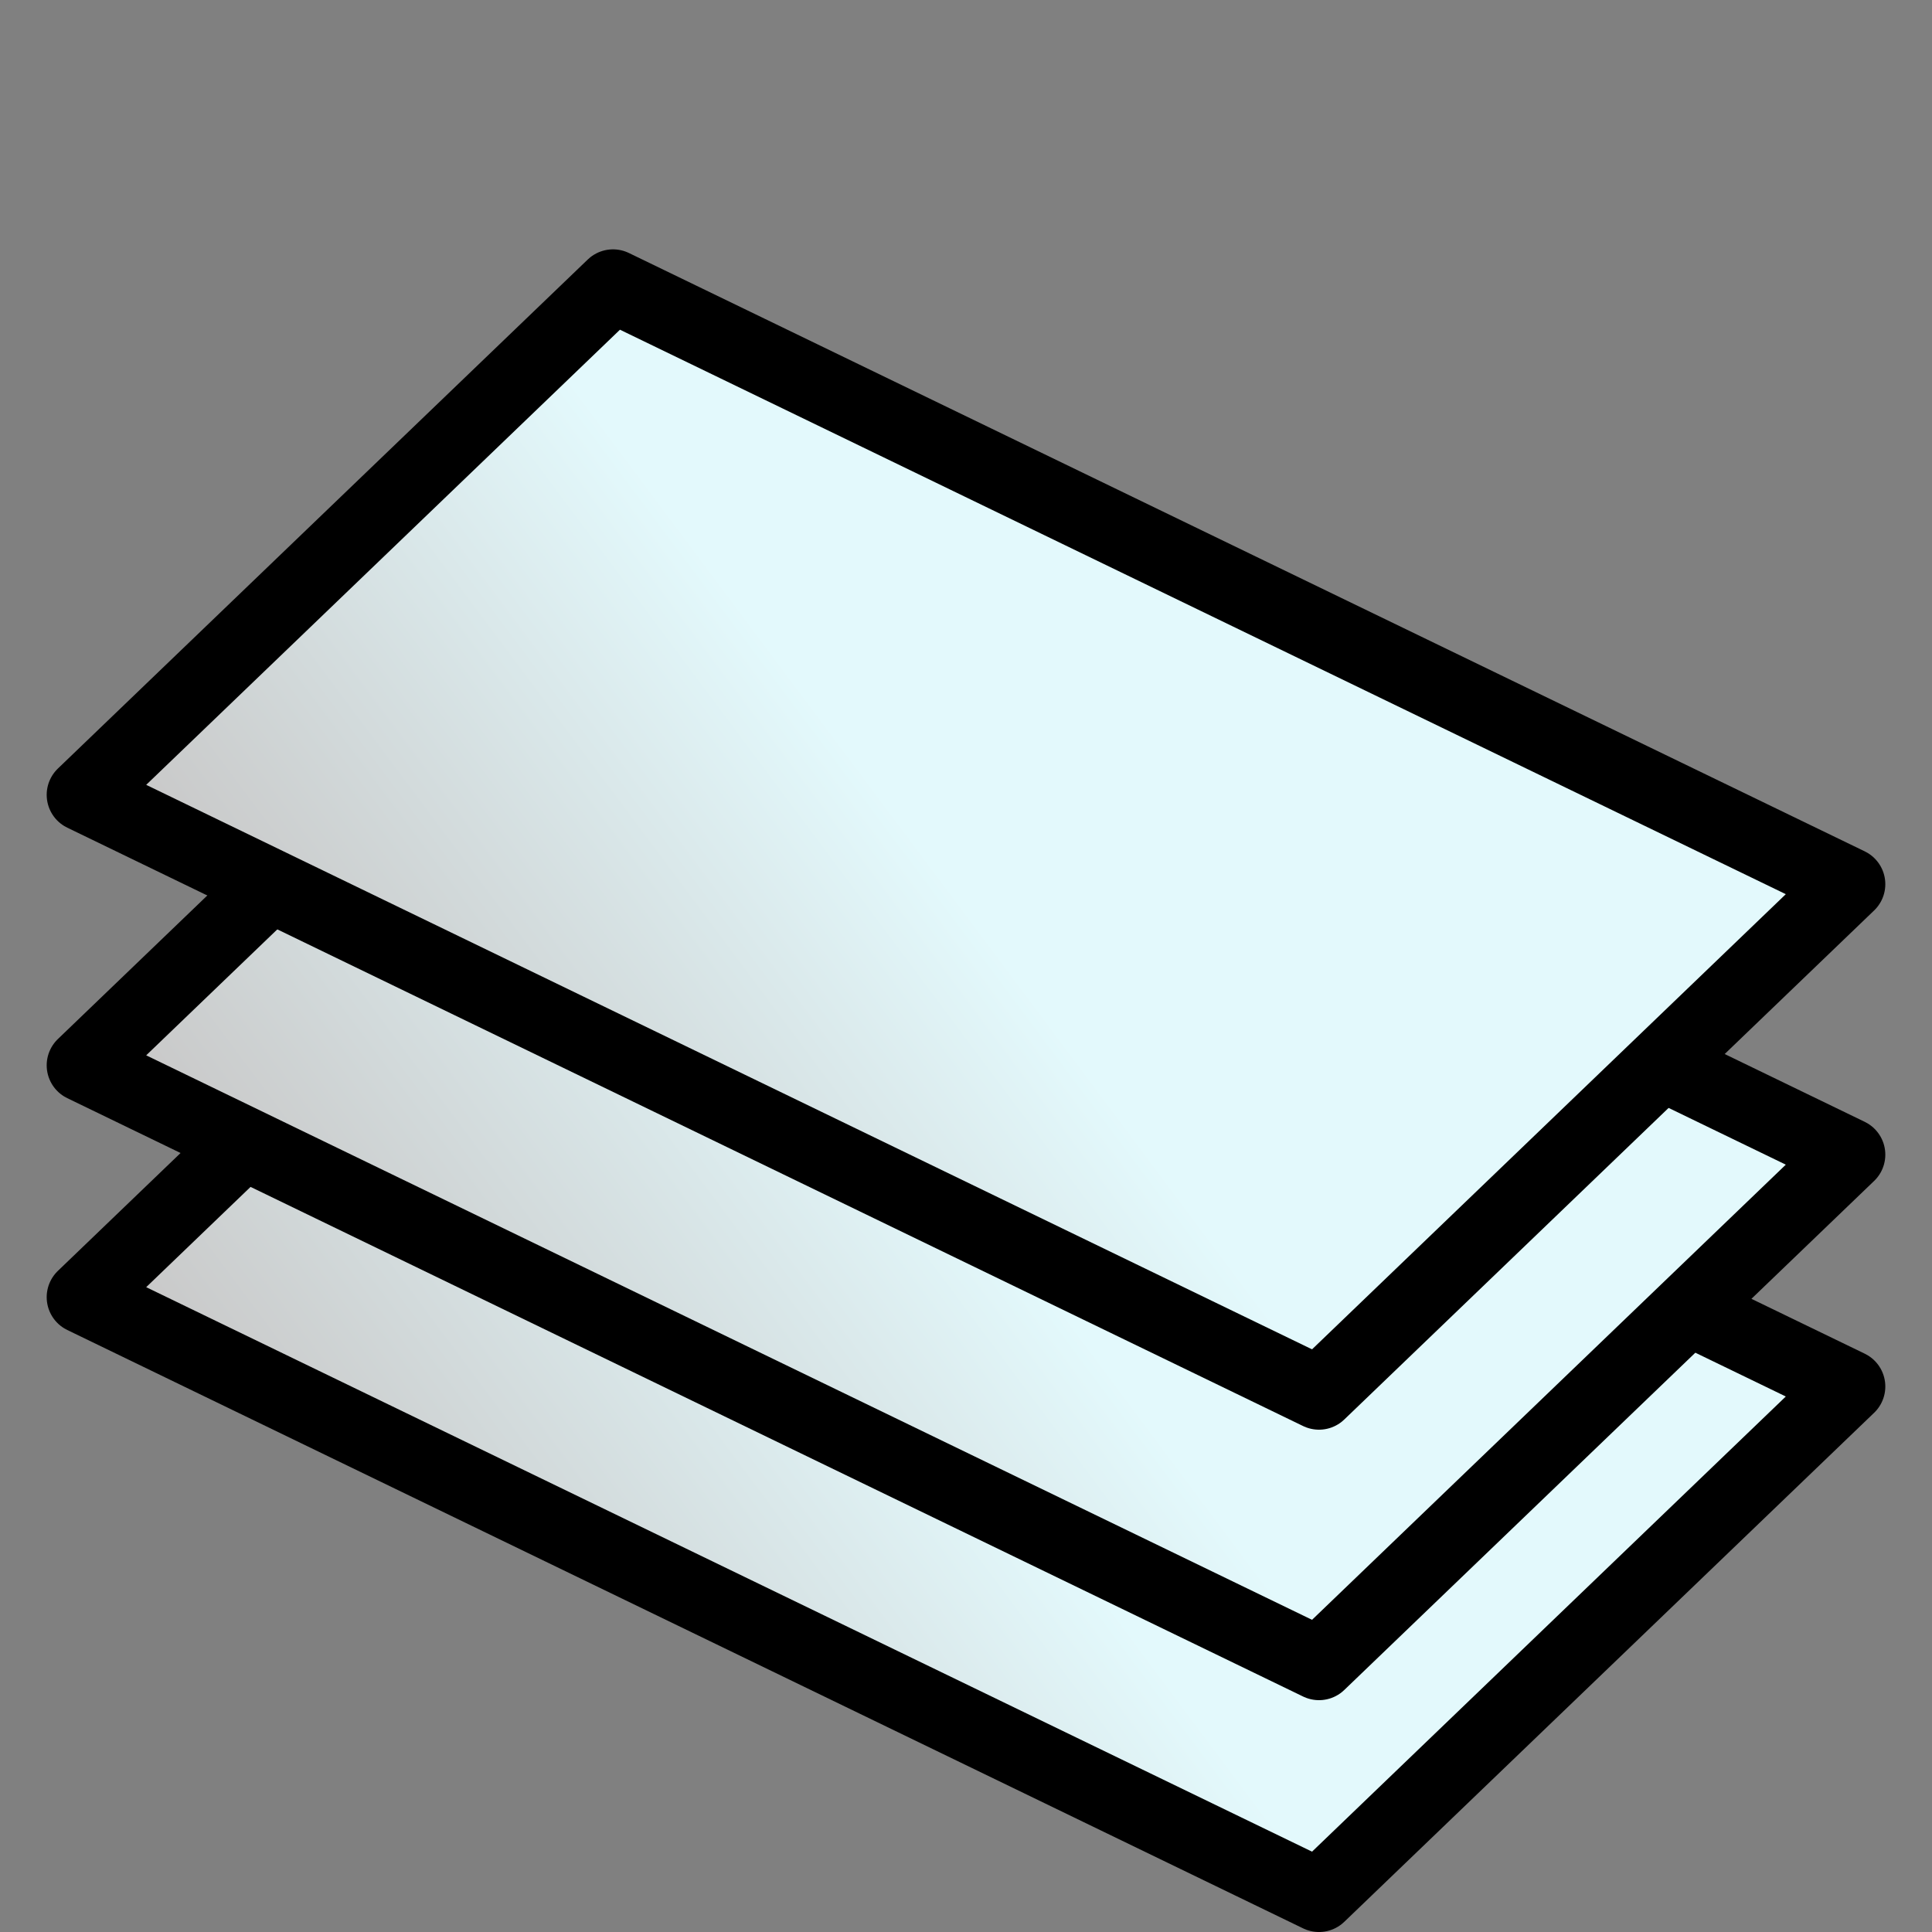
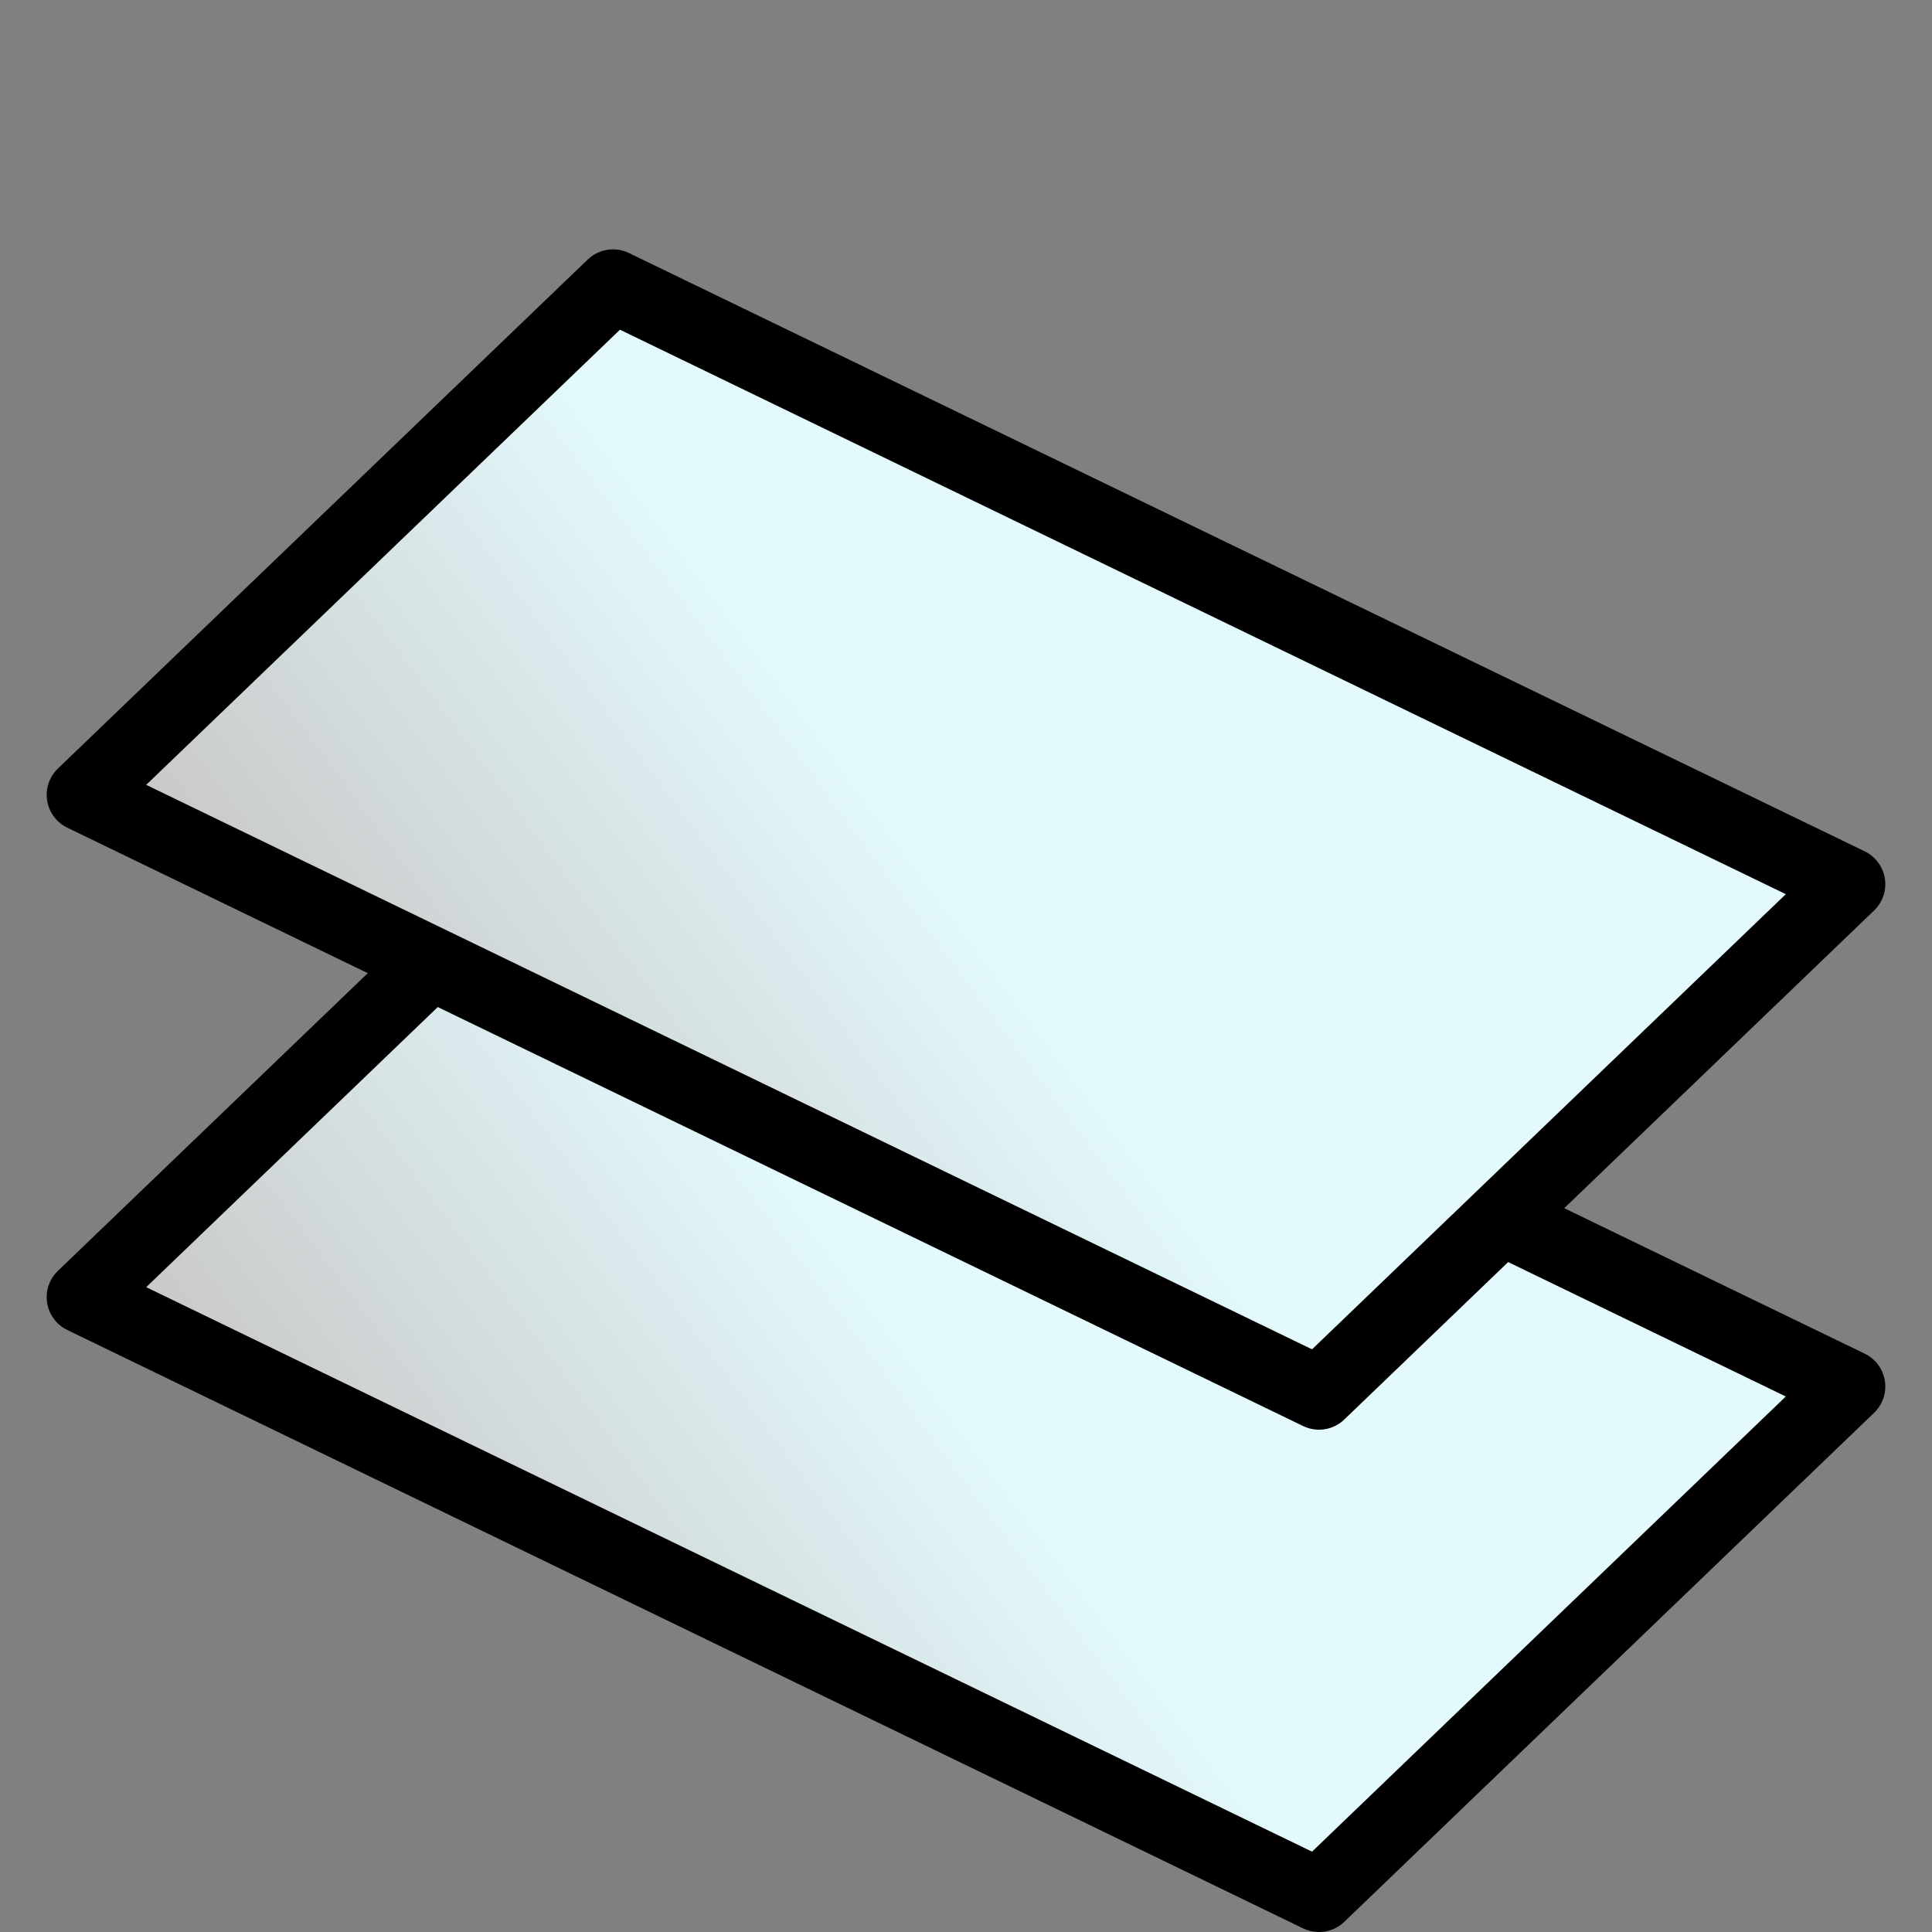
<svg xmlns="http://www.w3.org/2000/svg" xmlns:ns1="http://sodipodi.sourceforge.net/DTD/sodipodi-0.dtd" xmlns:ns2="http://www.inkscape.org/namespaces/inkscape" xmlns:xlink="http://www.w3.org/1999/xlink" height="100" viewBox="0 0 100 100" width="100" version="1.1" id="svg18" ns1:docname="8.svg" ns2:version="1.0.2-2 (e86c870879, 2021-01-15)">
  <rect x="0" y="0" width="100" height="100" fill="#808080" stroke="none" />
  <defs id="defs22" />
  <ns1:namedview pagecolor="#ffffff" bordercolor="#666666" borderopacity="1" objecttolerance="10" gridtolerance="10" guidetolerance="10" ns2:pageopacity="0" ns2:pageshadow="2" ns2:window-width="3840" ns2:window-height="2080" id="namedview20" showgrid="false" ns2:zoom="10.08" ns2:cx="50" ns2:cy="50" ns2:window-x="2869" ns2:window-y="-11" ns2:window-maximized="1" ns2:current-layer="svg18" ns2:document-rotation="0" />
  <linearGradient id="a">
    <stop offset="0" stop-color="#c9c9c9" id="stop2" />
    <stop offset="1" stop-color="#e3f9fc" id="stop4" />
  </linearGradient>
  <linearGradient id="b" gradientTransform="matrix(0.843,0.408,-0.399,0.863,28.261,-6.44)" gradientUnits="userSpaceOnUse" x1="9.941" x2="24.805" xlink:href="#a" y1="77.542" y2="48.729" />
  <linearGradient id="c" gradientTransform="matrix(0.843,0.408,-0.399,0.863,28.261,-18.44)" gradientUnits="userSpaceOnUse" x1="9.941" x2="24.805" xlink:href="#a" y1="77.542" y2="48.729" />
  <linearGradient id="d" gradientTransform="matrix(0.843,0.408,-0.399,0.863,28.261,-32.44)" gradientUnits="userSpaceOnUse" x1="9.941" x2="24.805" xlink:href="#a" y1="77.542" y2="48.729" />
  <g id="g845">
    <path d="M 31.729,40.794 95.696,71.765 68.271,98.113 4.304,67.141 Z" fill="url(#b)" id="path10" style="fill:url(#b);fill-rule:evenodd;stroke:#000000;stroke-width:3.775;stroke-linecap:round;stroke-linejoin:round" />
-     <path d="M 31.729,28.794 95.696,59.765 68.271,86.113 4.304,55.141 Z" fill="url(#c)" id="path12" style="fill:url(#c);fill-rule:evenodd;stroke:#000000;stroke-width:3.775;stroke-linecap:round;stroke-linejoin:round" />
    <path d="M 31.729,14.794 95.696,45.765 68.271,72.113 4.304,41.141 Z" fill="url(#d)" id="path14" style="fill:url(#d);fill-rule:evenodd;stroke:#000000;stroke-width:3.775;stroke-linecap:round;stroke-linejoin:round" />
  </g>
</svg>